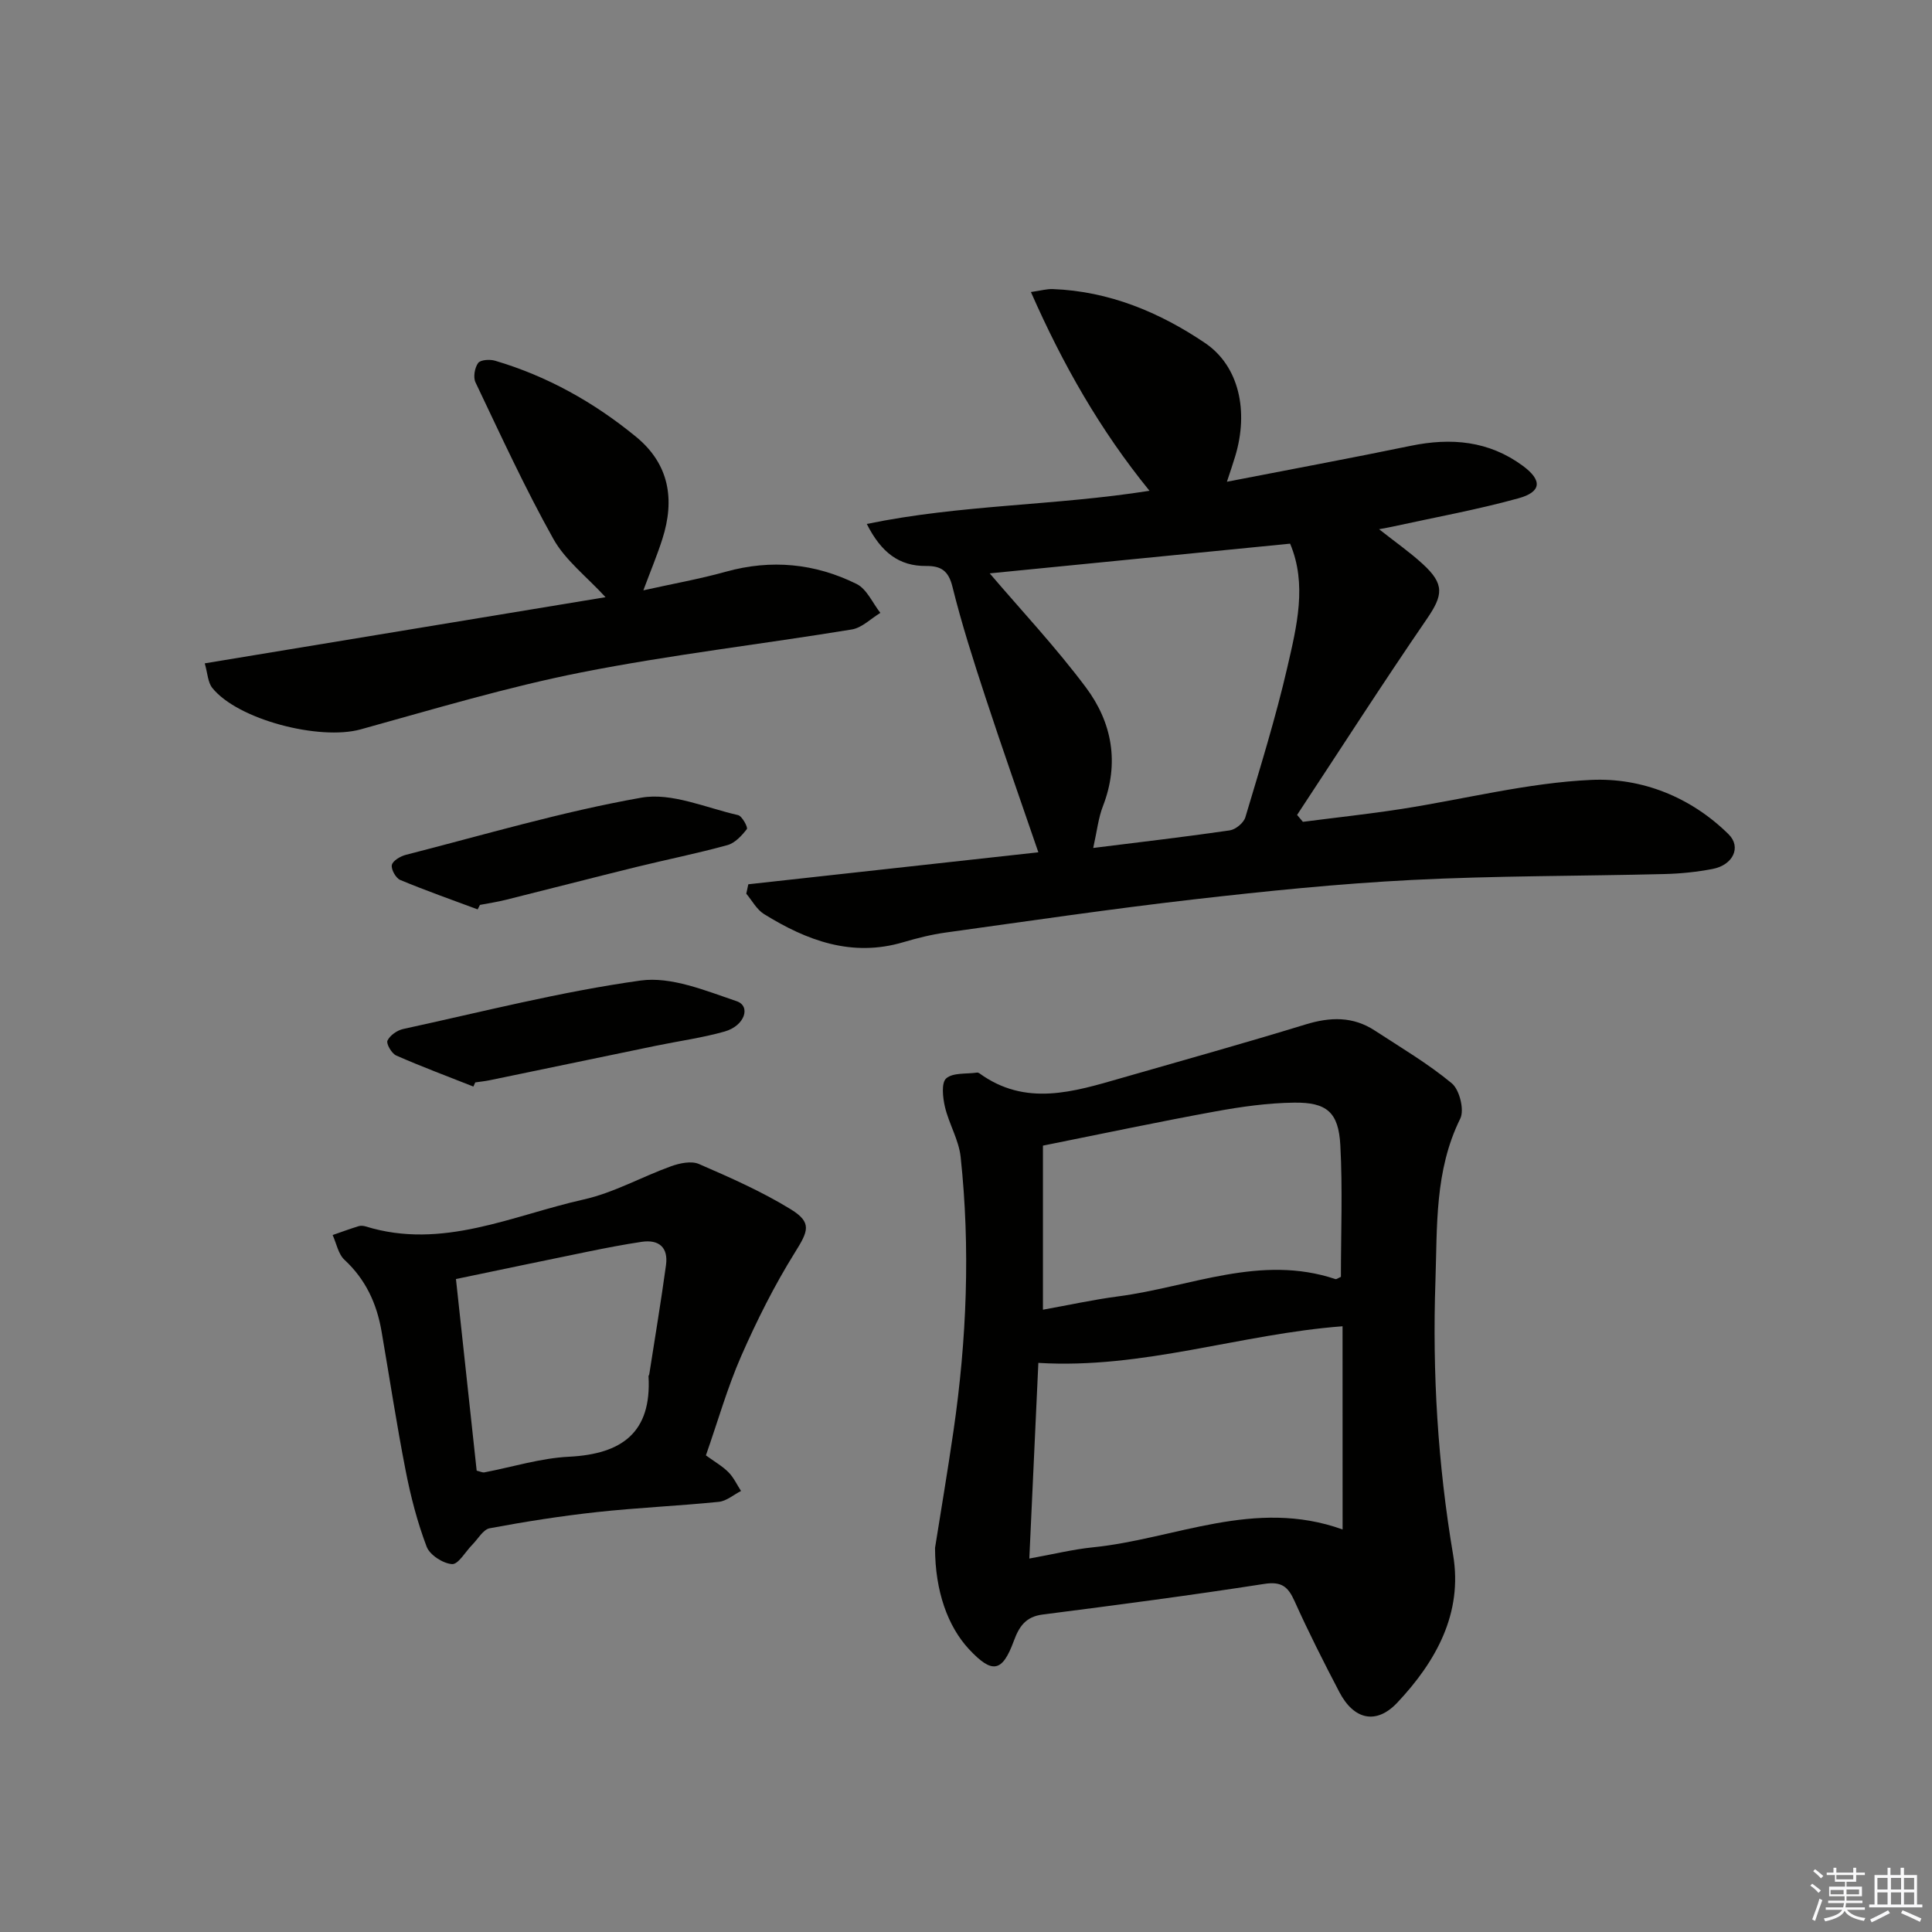
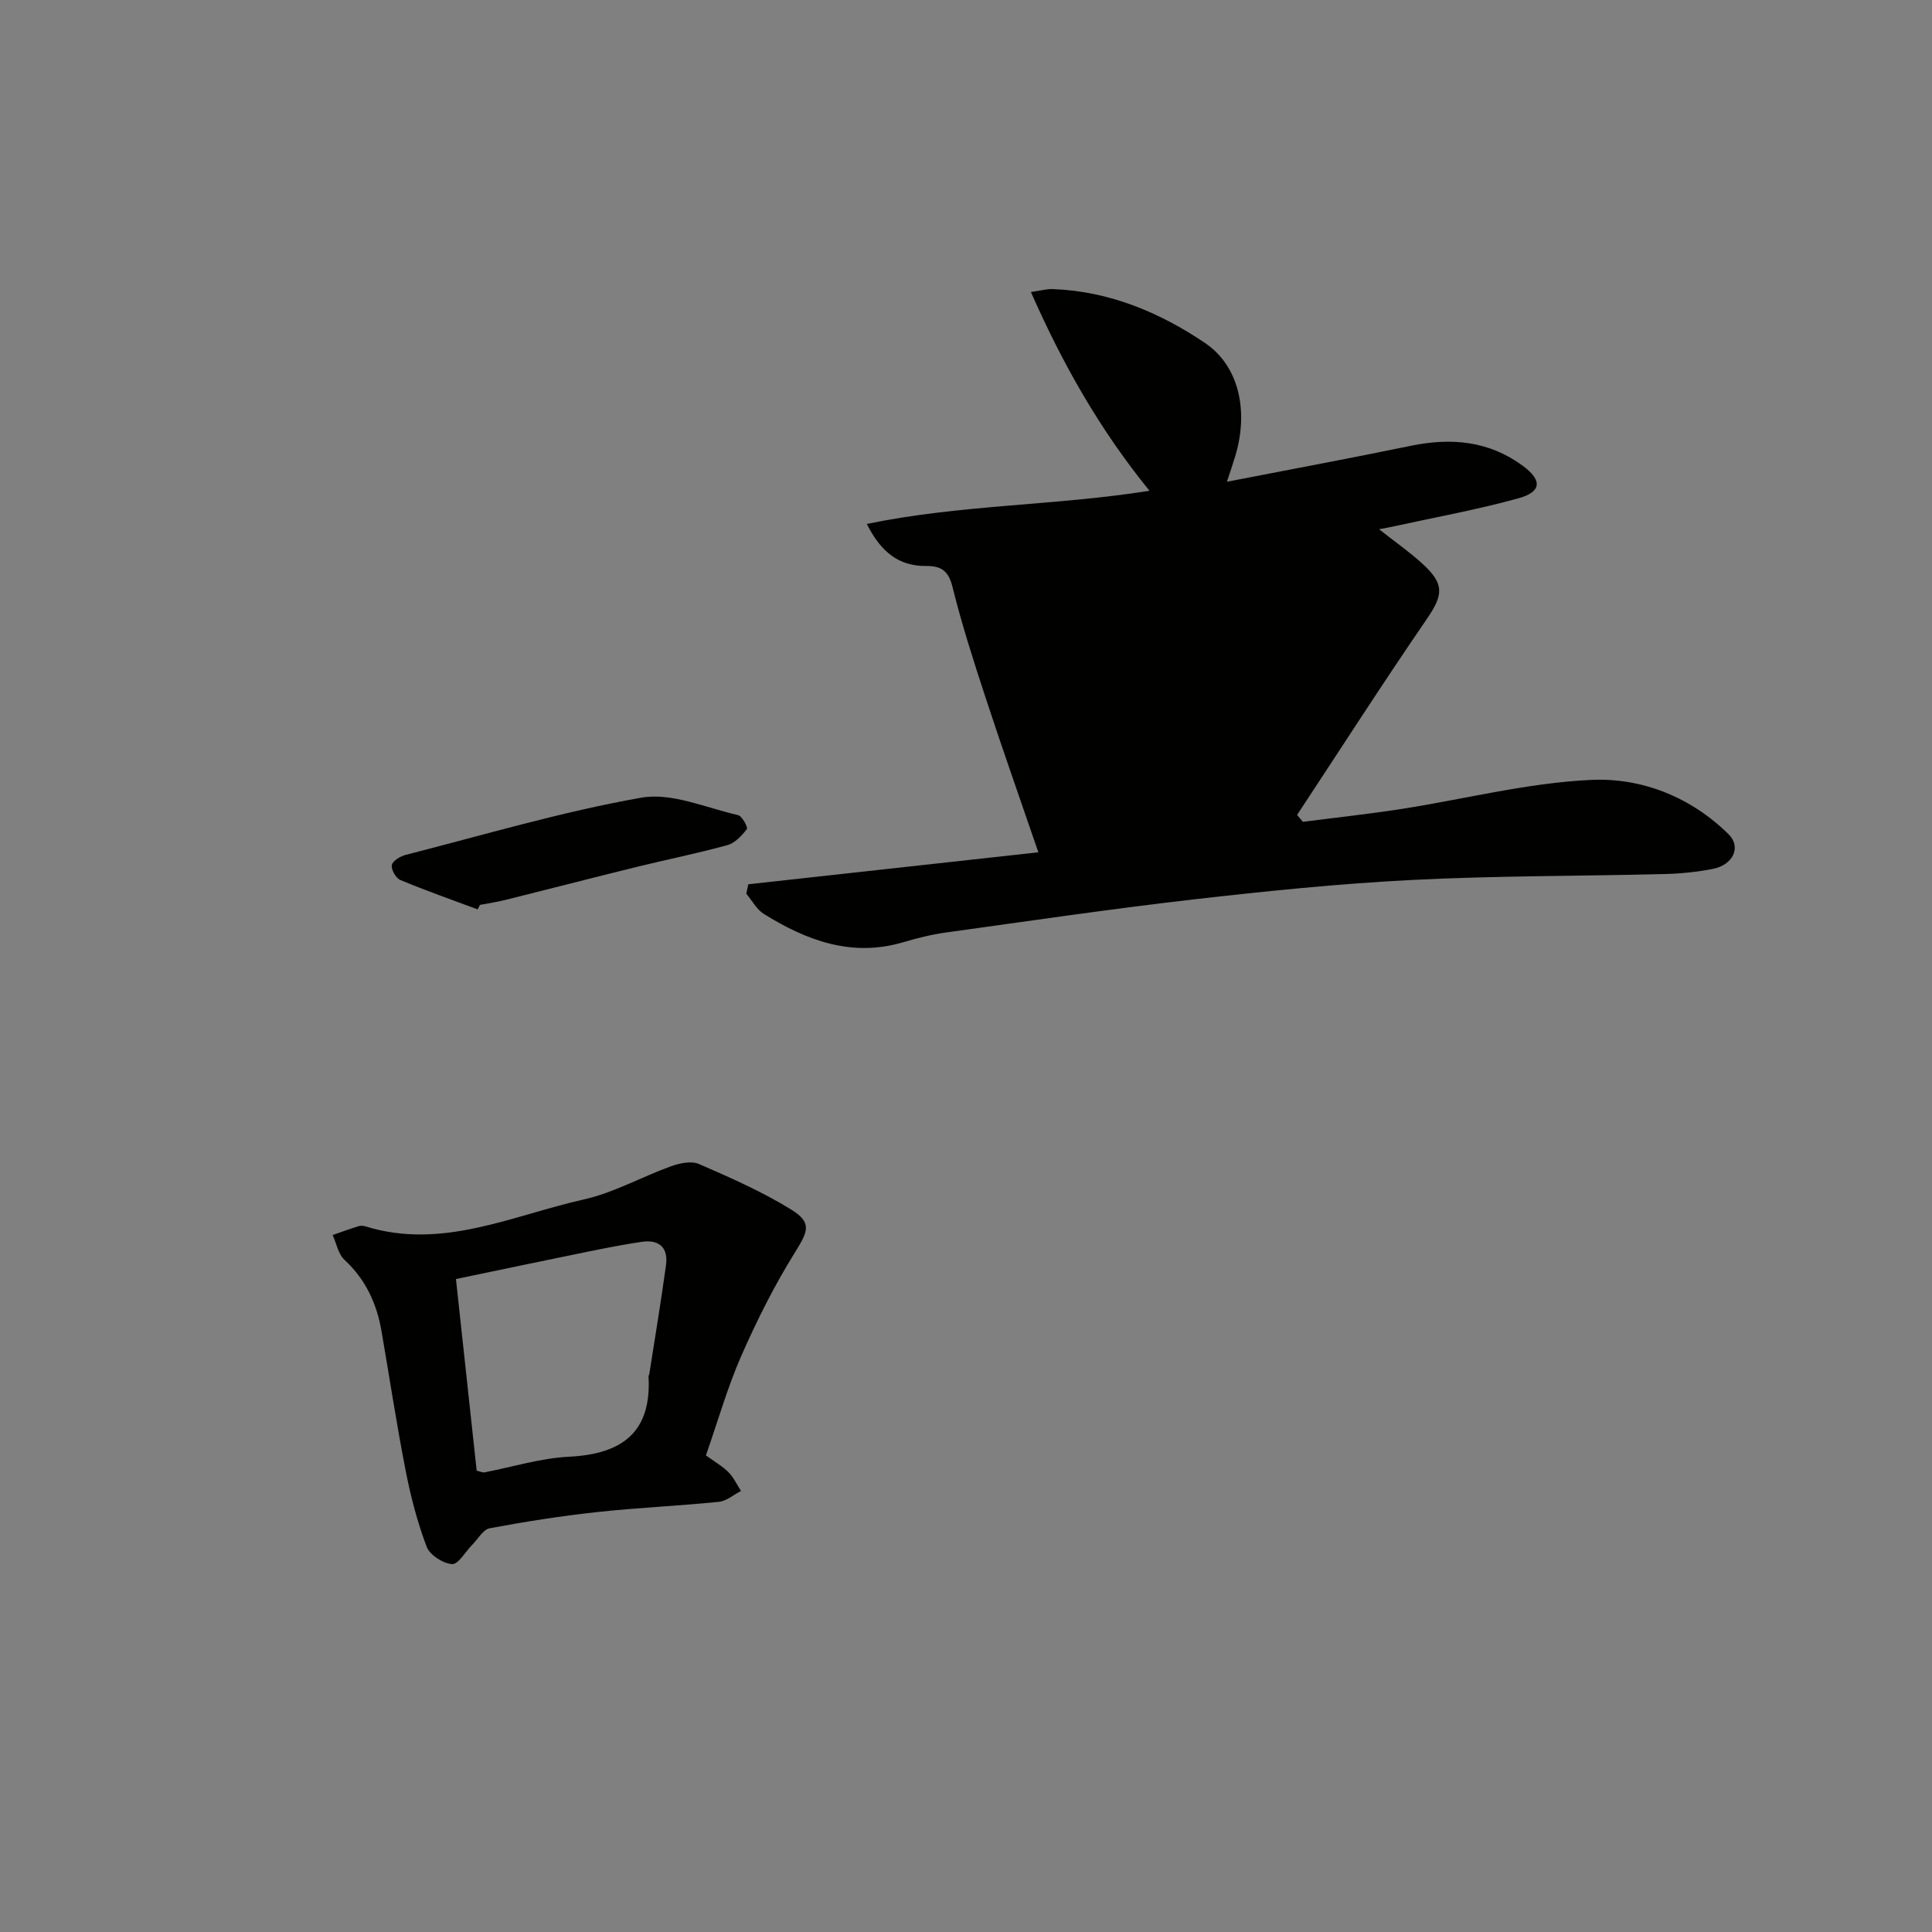
<svg xmlns="http://www.w3.org/2000/svg" enable-background="new 0 0 400 400" viewBox="0 0 400 400">
  <rect x="0" y="0" width="400" height="400" fill="#808080" stroke="none" />
  <g fill="#010100">
-     <path d="m154.93 183.08c19.83-2.19 39.66-4.37 60.05-6.62-3.71-10.84-7.46-21.44-10.96-32.12-2.48-7.56-4.92-15.16-6.83-22.88-.83-3.35-2.41-4.3-5.44-4.28-5.59.05-9.31-2.79-12.29-8.7 19.46-4.03 38.91-3.76 58.53-6.87-10.24-12.59-17.95-26.16-24.55-41.15 2.06-.29 3.3-.66 4.53-.61 11.65.44 22.08 4.79 31.5 11.15 7.1 4.79 9.07 14.15 6.28 23.42-.46 1.55-.99 3.07-1.73 5.32 13.12-2.55 25.62-4.87 38.07-7.44 8.35-1.72 16.15-1.05 23.2 4.15 4.01 2.96 3.94 5.38-.92 6.72-8.61 2.38-17.44 3.97-26.18 5.89-.59.13-1.18.23-2.67.51 3.45 2.72 6.39 4.77 9.01 7.17 4.61 4.21 4.26 6.48.86 11.44-9.17 13.37-17.92 27.01-26.84 40.54.4.48.8.95 1.2 1.43 6.8-.88 13.62-1.61 20.39-2.66 13.12-2.04 26.15-5.42 39.32-6.02 10.43-.48 20.59 3.52 28.43 11.26 2.68 2.65.93 6.37-3.32 7.18-3.25.62-6.6.97-9.91 1.05-17.47.44-34.97.34-52.42 1.23-15.09.77-30.16 2.31-45.18 4.03-17.14 1.97-34.22 4.49-51.31 6.86-2.94.41-5.87 1.15-8.72 1.99-10.67 3.17-20-.34-28.86-5.83-1.51-.94-2.46-2.78-3.66-4.21.15-.64.29-1.29.42-1.95zm71.41-7.52c9.91-1.24 19.11-2.3 28.27-3.64 1.22-.18 2.89-1.56 3.23-2.72 3.08-10.31 6.28-20.61 8.7-31.09 1.95-8.47 4.11-17.16.56-25.55-21.25 2.1-42.42 4.19-62.19 6.15 6.38 7.49 13.62 15.2 19.92 23.62 5.42 7.25 6.97 15.65 3.53 24.55-.95 2.43-1.23 5.13-2.02 8.68z" />
-     <path d="m193.59 320.47c1.1-6.95 2.57-15.61 3.83-24.29 2.73-18.82 3.5-37.73 1.47-56.65-.38-3.53-2.42-6.84-3.25-10.36-.45-1.93-.78-4.98.26-5.9 1.4-1.23 4.18-.88 6.37-1.2.15-.02.35.04.48.13 9.6 6.99 19.54 3.84 29.45.99 12.71-3.66 25.46-7.21 38.11-11.09 5.09-1.56 9.8-1.7 14.32 1.26 5.4 3.53 11.01 6.83 15.95 10.93 1.6 1.33 2.64 5.51 1.75 7.31-5.33 10.77-4.75 22.28-5.14 33.68-.65 18.99.49 37.84 3.66 56.63 2.04 12.09-3.54 22.08-11.54 30.59-4.36 4.64-9.01 3.58-12.02-2.19-3.23-6.18-6.39-12.42-9.25-18.78-1.34-2.99-2.66-4.16-6.28-3.6-15.25 2.37-30.56 4.38-45.88 6.34-3.54.45-4.88 2.49-5.98 5.47-2.4 6.53-4.48 6.85-9.29 1.7-4.35-4.69-7.01-11.94-7.02-20.97zm84.37-45.88c-21.09 1.59-41.35 8.91-62.98 7.58-.63 13.56-1.24 26.84-1.87 40.51 4.99-.9 9.03-1.9 13.13-2.32 17.03-1.71 33.5-10.26 51.73-3.7-.01-14.4-.01-28.25-.01-42.07zm-.34-10.23c0-9.02.37-18.17-.12-27.28-.37-6.79-2.79-8.88-9.58-8.79-5.44.07-10.92.84-16.29 1.82-11.74 2.14-23.42 4.62-35.7 7.08v33.97c5.19-.93 10.36-2.07 15.6-2.76 14.92-1.96 29.46-8.77 44.95-3.58.22.08.58-.22 1.14-.46z" />
+     <path d="m154.93 183.08c19.83-2.19 39.66-4.37 60.05-6.62-3.71-10.84-7.46-21.44-10.96-32.12-2.48-7.56-4.92-15.16-6.83-22.88-.83-3.35-2.41-4.3-5.44-4.28-5.59.05-9.31-2.79-12.29-8.7 19.46-4.03 38.91-3.76 58.53-6.87-10.24-12.59-17.95-26.16-24.55-41.15 2.06-.29 3.3-.66 4.53-.61 11.65.44 22.08 4.79 31.5 11.15 7.1 4.79 9.07 14.15 6.28 23.42-.46 1.55-.99 3.07-1.73 5.32 13.12-2.55 25.62-4.87 38.07-7.44 8.35-1.72 16.15-1.05 23.2 4.15 4.01 2.96 3.94 5.38-.92 6.72-8.61 2.38-17.44 3.97-26.18 5.89-.59.13-1.18.23-2.67.51 3.45 2.72 6.39 4.77 9.01 7.17 4.61 4.21 4.26 6.48.86 11.44-9.17 13.37-17.92 27.01-26.84 40.54.4.48.8.95 1.2 1.43 6.8-.88 13.62-1.61 20.39-2.66 13.12-2.04 26.15-5.42 39.32-6.02 10.43-.48 20.59 3.52 28.43 11.26 2.68 2.65.93 6.37-3.32 7.18-3.25.62-6.6.97-9.91 1.05-17.47.44-34.97.34-52.42 1.23-15.09.77-30.16 2.31-45.18 4.03-17.14 1.97-34.22 4.49-51.31 6.86-2.94.41-5.87 1.15-8.72 1.99-10.67 3.17-20-.34-28.86-5.83-1.51-.94-2.46-2.78-3.66-4.21.15-.64.29-1.29.42-1.95zm71.41-7.52z" />
    <path d="m146.15 301.32c1.78 1.3 3.41 2.22 4.67 3.49 1.08 1.08 1.75 2.57 2.6 3.88-1.53.78-3.01 2.09-4.6 2.25-8.42.85-16.9 1.21-25.31 2.13-7.41.81-14.79 1.97-22.12 3.34-1.36.25-2.42 2.21-3.6 3.4-1.42 1.43-2.9 4.11-4.2 4.02-1.89-.13-4.61-1.89-5.26-3.61-1.92-5.06-3.3-10.39-4.34-15.72-1.88-9.59-3.34-19.26-5-28.89-.99-5.73-3.28-10.71-7.66-14.77-1.3-1.2-1.67-3.4-2.46-5.14 1.78-.62 3.56-1.27 5.36-1.83.45-.14 1.02-.09 1.48.05 15.86 4.9 30.31-2.26 45.13-5.58 6.23-1.39 12.02-4.69 18.1-6.88 1.78-.64 4.18-1.15 5.76-.47 6.49 2.82 13.04 5.7 19.05 9.4 4.45 2.74 3.56 4.54.83 8.92-4.26 6.83-7.9 14.11-11.14 21.49-2.85 6.51-4.8 13.42-7.29 20.52zm-47.46 3.16c.91.23 1.25.42 1.54.37 5.86-1.12 11.68-2.96 17.58-3.25 10.94-.55 17.12-5 16.46-16.64-.01-.15.14-.31.16-.47 1.17-7.52 2.43-15.04 3.46-22.58.49-3.63-1.45-5.34-5.05-4.8-3.76.56-7.5 1.29-11.22 2.05-9.02 1.84-18.04 3.74-27.22 5.65 1.47 13.56 2.87 26.54 4.29 39.67z" />
-     <path d="m42.39 137.34c28.1-4.64 55.33-9.14 82.98-13.7-3.96-4.31-8.34-7.65-10.8-12.06-5.89-10.53-10.93-21.53-16.13-32.43-.5-1.06-.16-3.01.55-3.99.49-.68 2.42-.8 3.5-.48 10.81 3.19 20.48 8.61 29.17 15.73 6.92 5.67 8.09 13 5.48 21.17-1.05 3.3-2.4 6.52-3.94 10.64 6.01-1.34 11.61-2.33 17.07-3.85 9.41-2.62 18.49-1.73 27.09 2.54 2.11 1.05 3.3 3.94 4.91 5.98-1.96 1.18-3.8 3.08-5.89 3.43-18.66 3.06-37.48 5.23-56.01 8.89-15.41 3.05-30.53 7.6-45.7 11.8-8.5 2.35-25.45-1.99-30.73-8.6-.91-1.15-.95-2.99-1.55-5.07z" />
    <path d="m98.89 188.28c-5.36-2-10.75-3.89-16.02-6.09-.92-.38-1.93-2.2-1.74-3.11.19-.88 1.78-1.81 2.91-2.1 16.21-4.14 32.3-8.93 48.74-11.83 6.28-1.11 13.37 2.1 20.03 3.61.83.19 2.08 2.55 1.82 2.89-1.05 1.36-2.46 2.89-4.02 3.32-6.23 1.72-12.58 2.99-18.86 4.53-9.02 2.22-18.02 4.56-27.03 6.8-1.76.44-3.56.71-5.35 1.05-.17.32-.33.63-.48.93z" />
-     <path d="m98.01 224.96c-5.34-2.11-10.73-4.12-15.98-6.43-.94-.41-2.11-2.45-1.81-3.08.52-1.1 2.01-2.14 3.27-2.41 16.34-3.55 32.61-7.73 49.13-10.03 6.35-.88 13.46 2.1 19.9 4.28 2.99 1.02 1.68 5.09-2.48 6.27-4.61 1.31-9.41 1.96-14.12 2.93-11.53 2.38-23.05 4.78-34.58 7.17-.97.2-1.96.29-2.94.44-.13.28-.26.57-.39.86z" />
  </g>
-   <path d="m374.8 390.4.4-.4c.7.5 1.3 1 1.8 1.4l-.5.5c-.5-.6-1.1-1.1-1.7-1.5zm1 7.3-.6-.3c.5-1.4 1.1-2.8 1.5-4.3.2.1.4.2.6.3-.5 1.3-1 2.8-1.5 4.3zm-.4-10.3.4-.4c.4.3 1 .8 1.7 1.4l-.5.5c-.4-.5-1-1-1.6-1.5zm2.5.3h1.7v-1h.6v1h3.5v-1h.6v1h1.8v.5h-1.8v1.4h-2v1h3.2v2h-3.2v.9h3.3v.5h-3.4c0 .3-.1.6-.1.9h4v.5h-3.7c.7.9 1.9 1.5 3.8 1.7-.1.2-.2.4-.3.6-2.1-.4-3.5-1.1-4-2.1-.4 1-1.8 1.7-4 2.2-.1-.2-.2-.4-.3-.6 2.1-.4 3.4-1 3.8-1.8h-3.4v-.5h3.6c.1-.3.1-.6.2-.9h-3.3v-.5h3.4c0-.3 0-.6 0-.9h-3.2v-2h3.3v-1h-2.1v-1.4h-1.7v-.5zm1.1 3.5v1h2.7c0-.3 0-.4 0-.4 0-.1 0-.2 0-.2 0-.1 0-.2 0-.3h-2.7zm1.2-3v.9h3.5v-.9zm4.7 3h-2.6v.6.4h2.6z" fill="#fafafb" />
-   <path d="m393.6 386.7h.6v1.5h2.7v6.1h1.1v.6h-11v-.6h1.1v-6.1h2.7v-1.5h.6v1.5h2.1v-1.5zm-2.7 8.8.4.6c-1.2.6-2.5 1.3-3.8 1.9-.1-.2-.2-.4-.3-.6 1.2-.6 2.5-1.2 3.7-1.9zm-2.2-6.7v2.4h2.1v-2.4zm0 3v2.5h2.1v-2.5zm2.8-3v2.4h2.1v-2.4zm0 3v2.5h2.1v-2.5zm6 6.1c-1.4-.7-2.7-1.3-3.9-1.8l.3-.6c1.5.6 2.7 1.2 3.9 1.7zm-1.2-9.1h-2.1v2.4h2.1zm-2.1 3v2.5h2.1v-2.5z" fill="#fafafb" />
</svg>